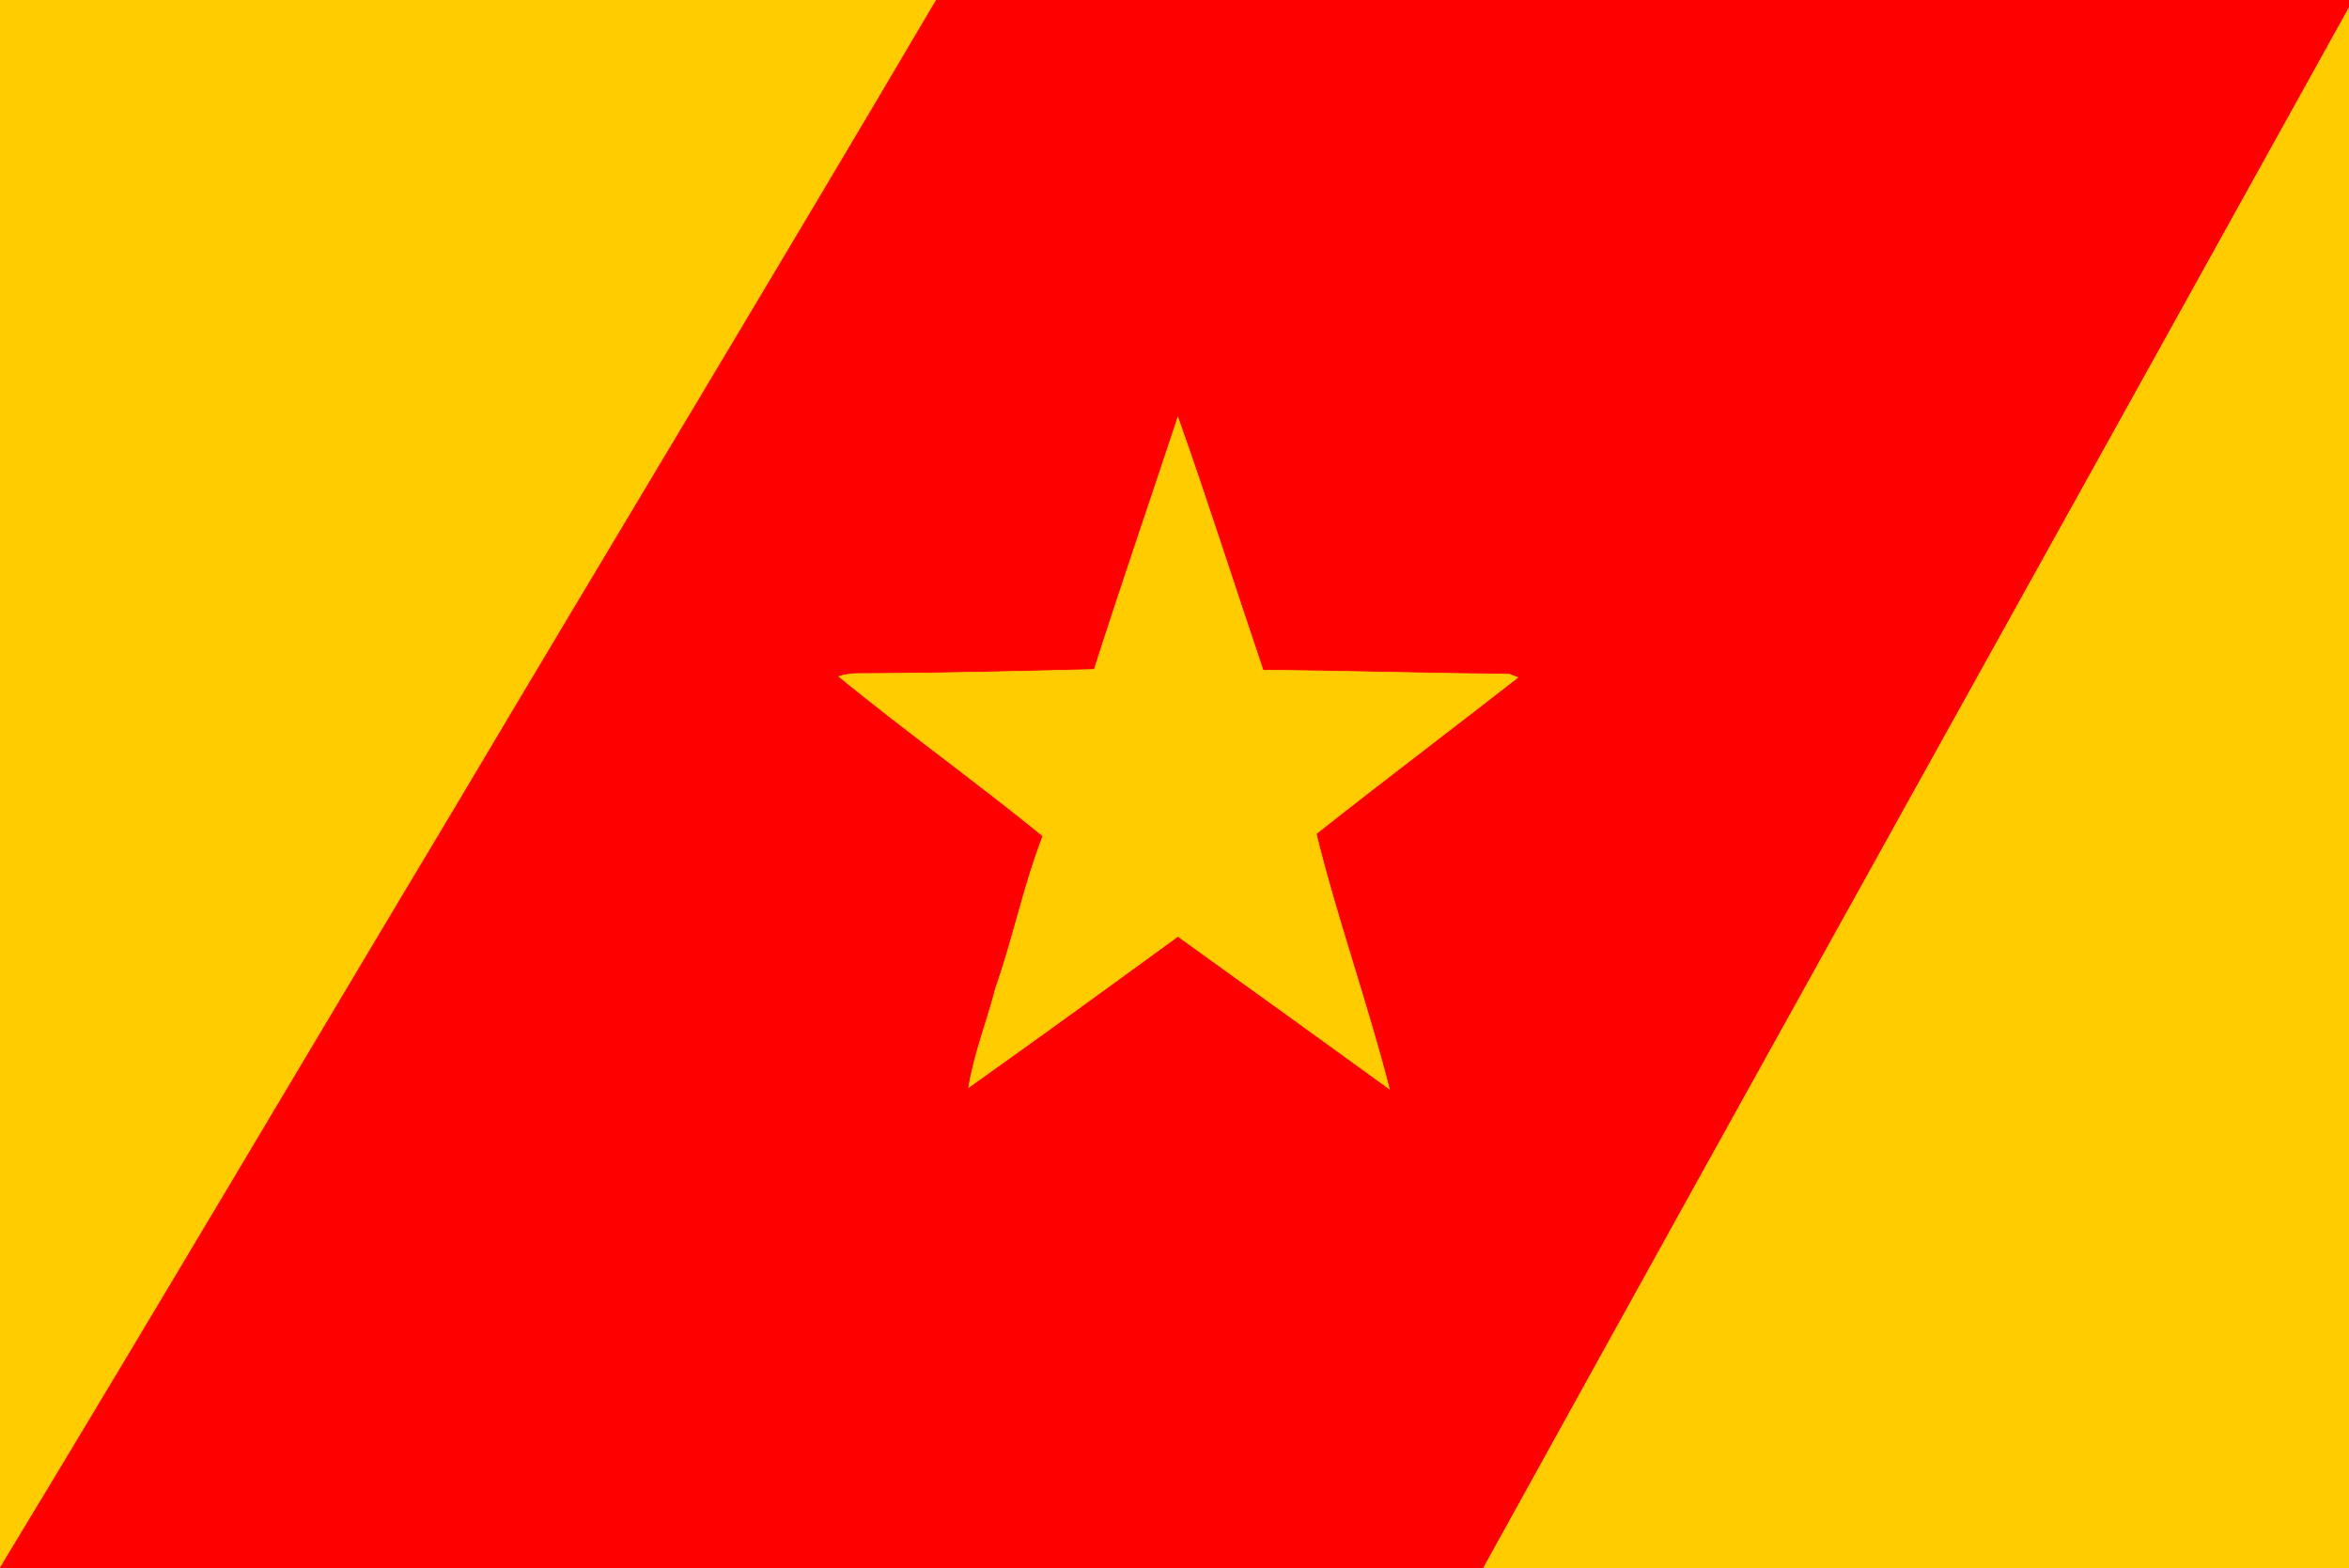
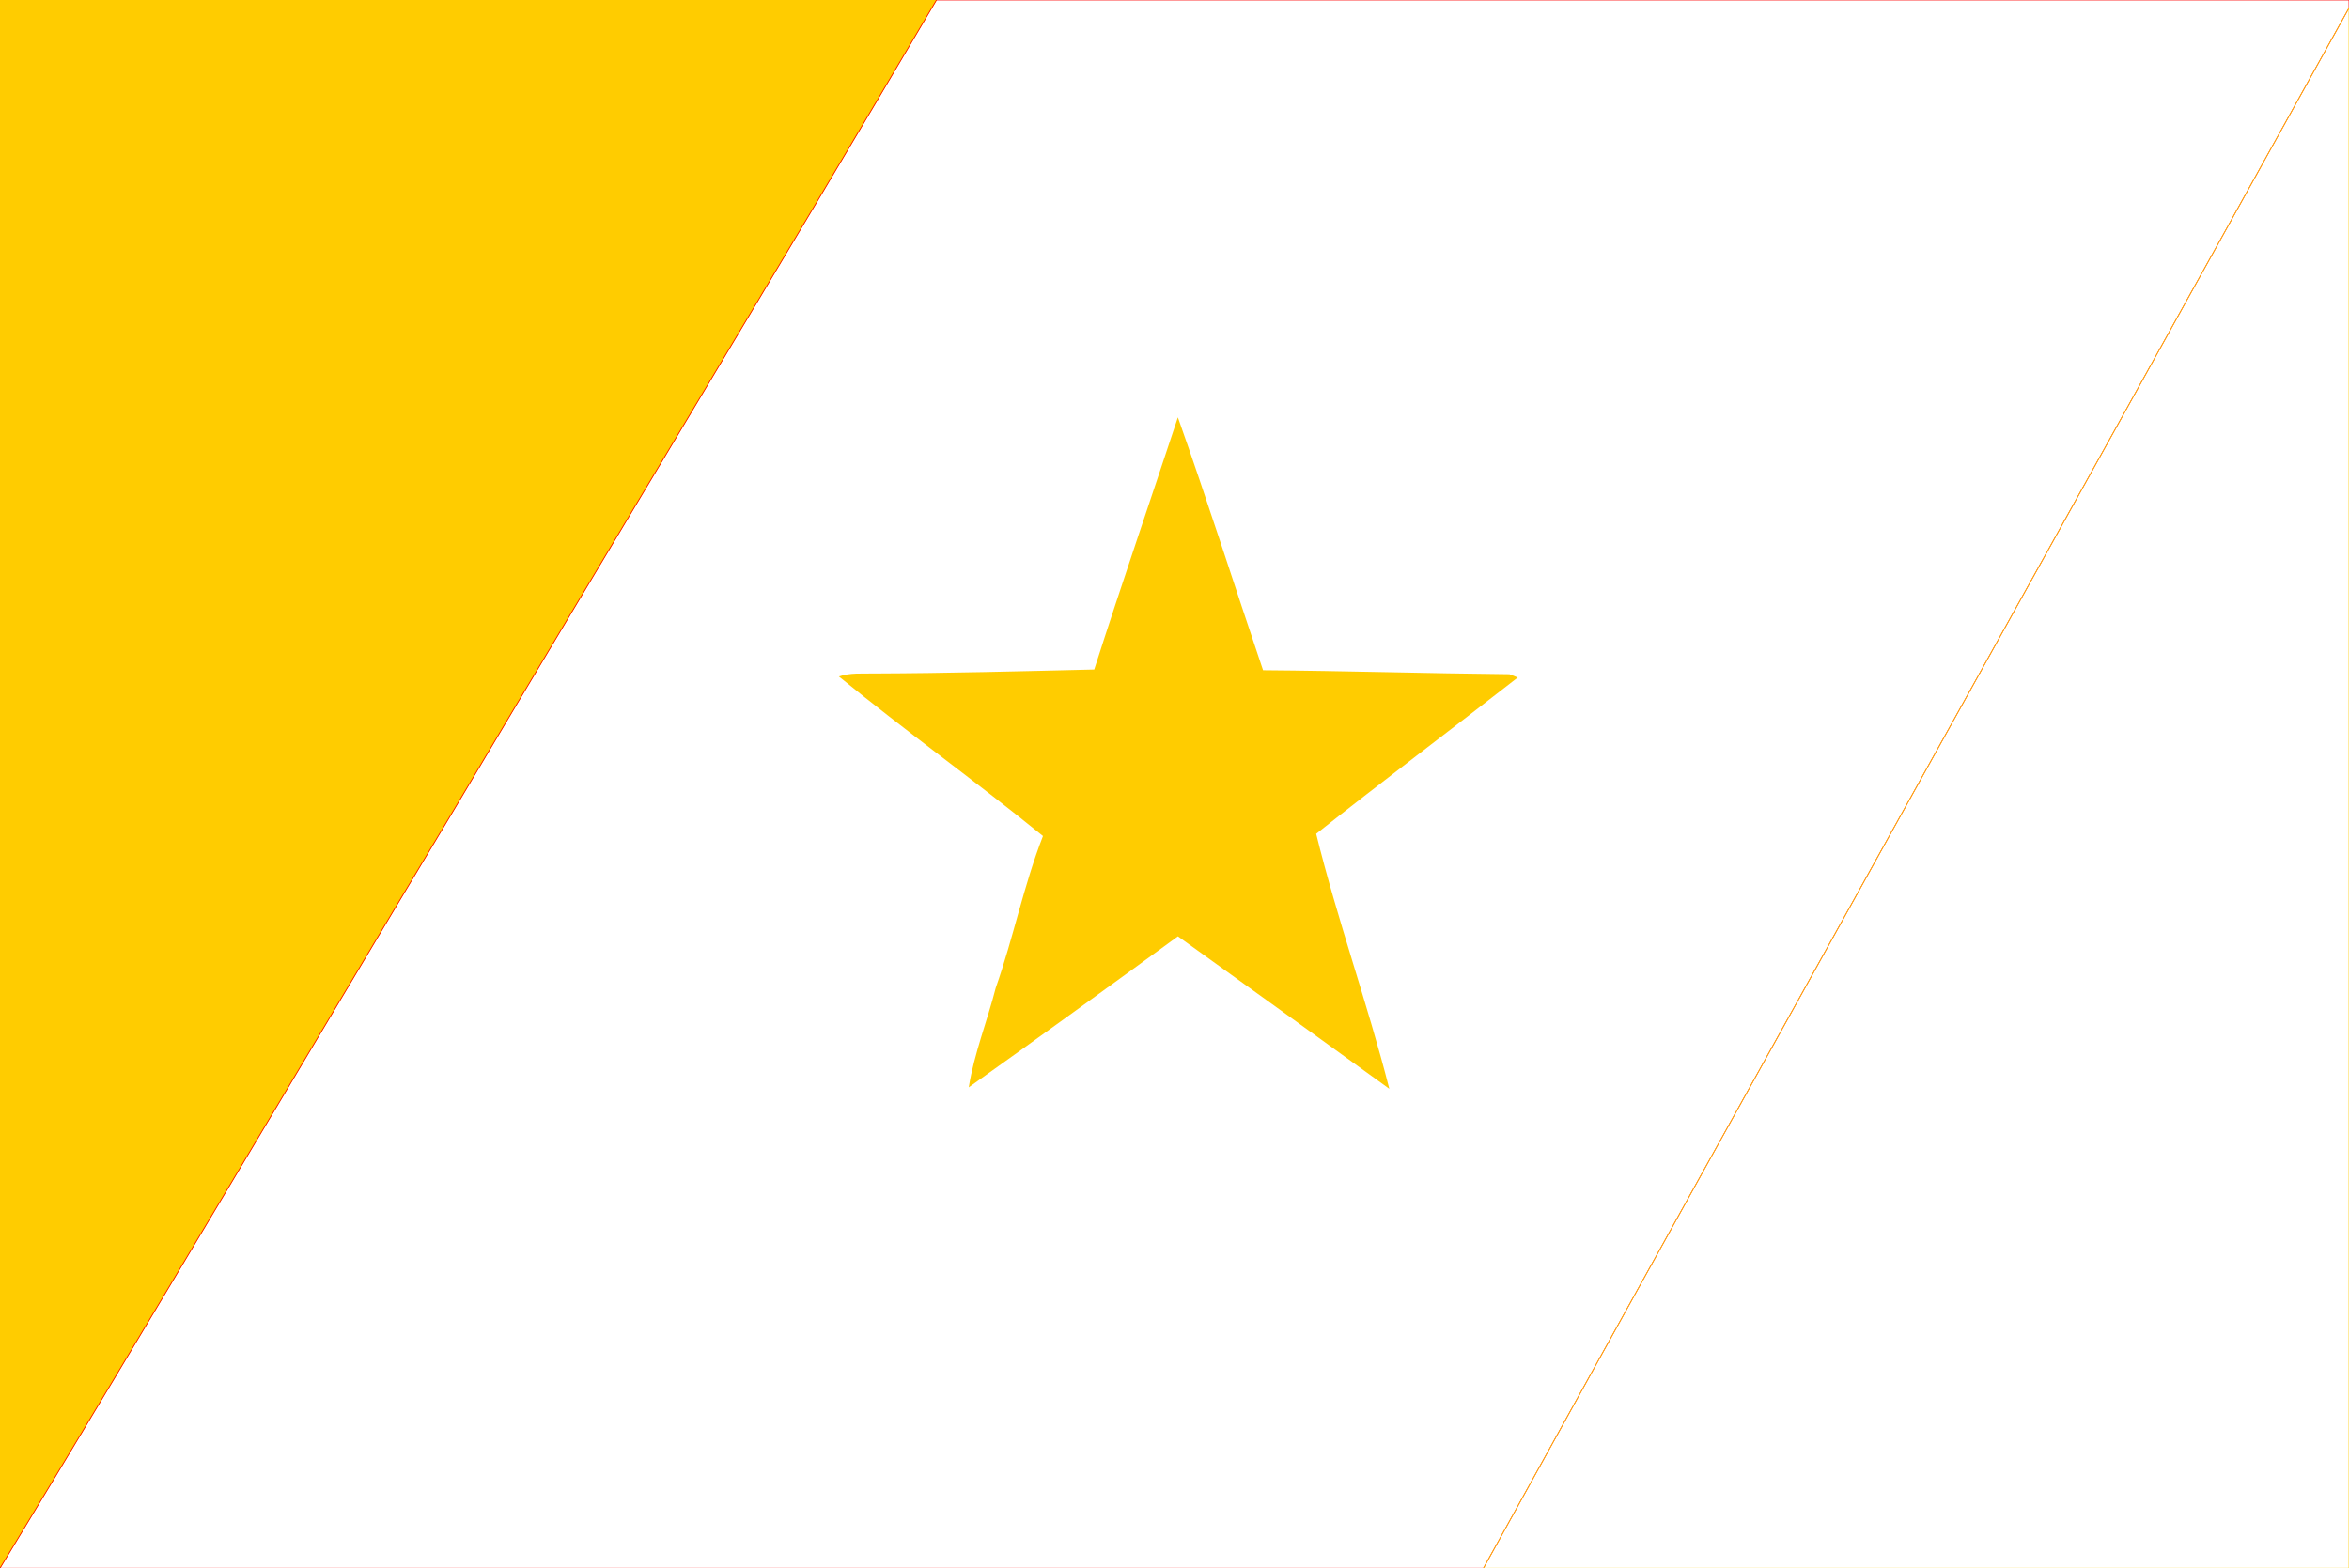
<svg xmlns="http://www.w3.org/2000/svg" width="325pt" height="217pt" viewBox="0 0 325 217" version="1.1">
  <defs>
    <clipPath id="clip0">
      <rect width="325" height="217" />
    </clipPath>
  </defs>
  <g id="surface0" clip-path="url(#clip0)">
    <path style="fill: none; stroke-width: 0.1; stroke-linecap: butt; stroke-linejoin: miter; stroke: rgb(100%,80%,0%); opacity: 1;stroke-miterlimit: 10;" d="M 0 0 L 129.565 0 C 107.551 37.391 85.085 74.519 62.931 111.83 C 41.925 146.869 21.165 182.059 0 217 L 0 0 Z M 0 0 " transform="matrix(1,0,0,1,0,0)" />
    <path style="stroke: none; fill-rule: nonzero; fill: rgb(100%,80%,0%); opacity: 1;" d="M 0 0 L 129.565 0 C 107.551 37.391 85.085 74.519 62.931 111.83 C 41.925 146.869 21.165 182.059 0 217 L 0 0 Z M 0 0 " />
    <path style="fill: none; stroke-width: 0.1; stroke-linecap: butt; stroke-linejoin: miter; stroke: rgb(100%,0%,0%); opacity: 1;stroke-miterlimit: 10;" d="M 129.565 0 L 325 0 L 325 1.1 C 285.112 73.081 245.037 144.961 205.246 217 L 0 217 L 0 217 C 21.165 182.059 41.925 146.869 62.931 111.83 C 85.085 74.519 107.551 37.391 129.565 0 Z M 129.565 0 " transform="matrix(1,0,0,1,0,0)" />
-     <path style="stroke: none; fill-rule: nonzero; fill: rgb(100%,0%,0%); opacity: 1;" d="M 129.565 0 L 325 0 L 325 1.1 C 285.112 73.081 245.037 144.961 205.246 217 L 0 217 L 0 217 C 21.165 182.059 41.925 146.869 62.931 111.83 C 85.085 74.519 107.551 37.391 129.565 0 Z M 129.565 0 " />
    <path style="fill: none; stroke-width: 0.1; stroke-linecap: butt; stroke-linejoin: miter; stroke: rgb(100%,80%,0%); opacity: 1;stroke-miterlimit: 10;" d="M 205.246 217 C 245.037 144.961 285.112 73.081 325 1.1 L 325 217 L 205.246 217 Z M 205.246 217 " transform="matrix(1,0,0,1,0,0)" />
-     <path style="stroke: none; fill-rule: nonzero; fill: rgb(100%,80%,0%); opacity: 1;" d="M 205.246 217 C 245.037 144.961 285.112 73.081 325 1.1 L 325 217 L 205.246 217 Z M 205.246 217 " />
-     <path style="fill: none; stroke-width: 0.1; stroke-linecap: butt; stroke-linejoin: miter; stroke: rgb(100%,80%,0%); opacity: 1;stroke-miterlimit: 10;" d="M 151.395 92.644 C 155.135 80.976 159.12 69.384 162.966 57.747 C 167.08 69.339 170.806 81.084 174.752 92.743 C 186.114 92.828 197.477 93.187 208.837 93.296 L 209.989 93.75 C 200.723 100.993 191.323 108.067 182.103 115.376 C 185.023 127.257 189.196 138.813 192.22 150.662 C 182.478 143.616 172.742 136.565 162.972 129.563 C 153.361 136.578 143.727 143.567 134.031 150.46 C 134.784 145.768 136.587 141.306 137.765 136.703 C 140.205 129.778 141.632 122.528 144.303 115.683 C 135.037 108.142 125.31 101.165 116.064 93.607 C 117.645 93.066 119.333 93.232 120.974 93.195 C 131.117 93.156 141.255 92.887 151.395 92.644 Z M 151.395 92.644 " transform="matrix(1,0,0,1,0,0)" />
    <path style="stroke: none; fill-rule: nonzero; fill: rgb(100%,80%,0%); opacity: 1;" d="M 151.395 92.644 C 155.135 80.976 159.12 69.384 162.966 57.747 C 167.08 69.339 170.806 81.084 174.752 92.743 C 186.114 92.828 197.477 93.187 208.837 93.296 L 209.989 93.75 C 200.723 100.993 191.323 108.067 182.103 115.376 C 185.023 127.257 189.196 138.813 192.22 150.662 C 182.478 143.616 172.742 136.565 162.972 129.563 C 153.361 136.578 143.727 143.567 134.031 150.46 C 134.784 145.768 136.587 141.306 137.765 136.703 C 140.205 129.778 141.632 122.528 144.303 115.683 C 135.037 108.142 125.31 101.165 116.064 93.607 C 117.645 93.066 119.333 93.232 120.974 93.195 C 131.117 93.156 141.255 92.887 151.395 92.644 Z M 151.395 92.644 " />
  </g>
</svg>